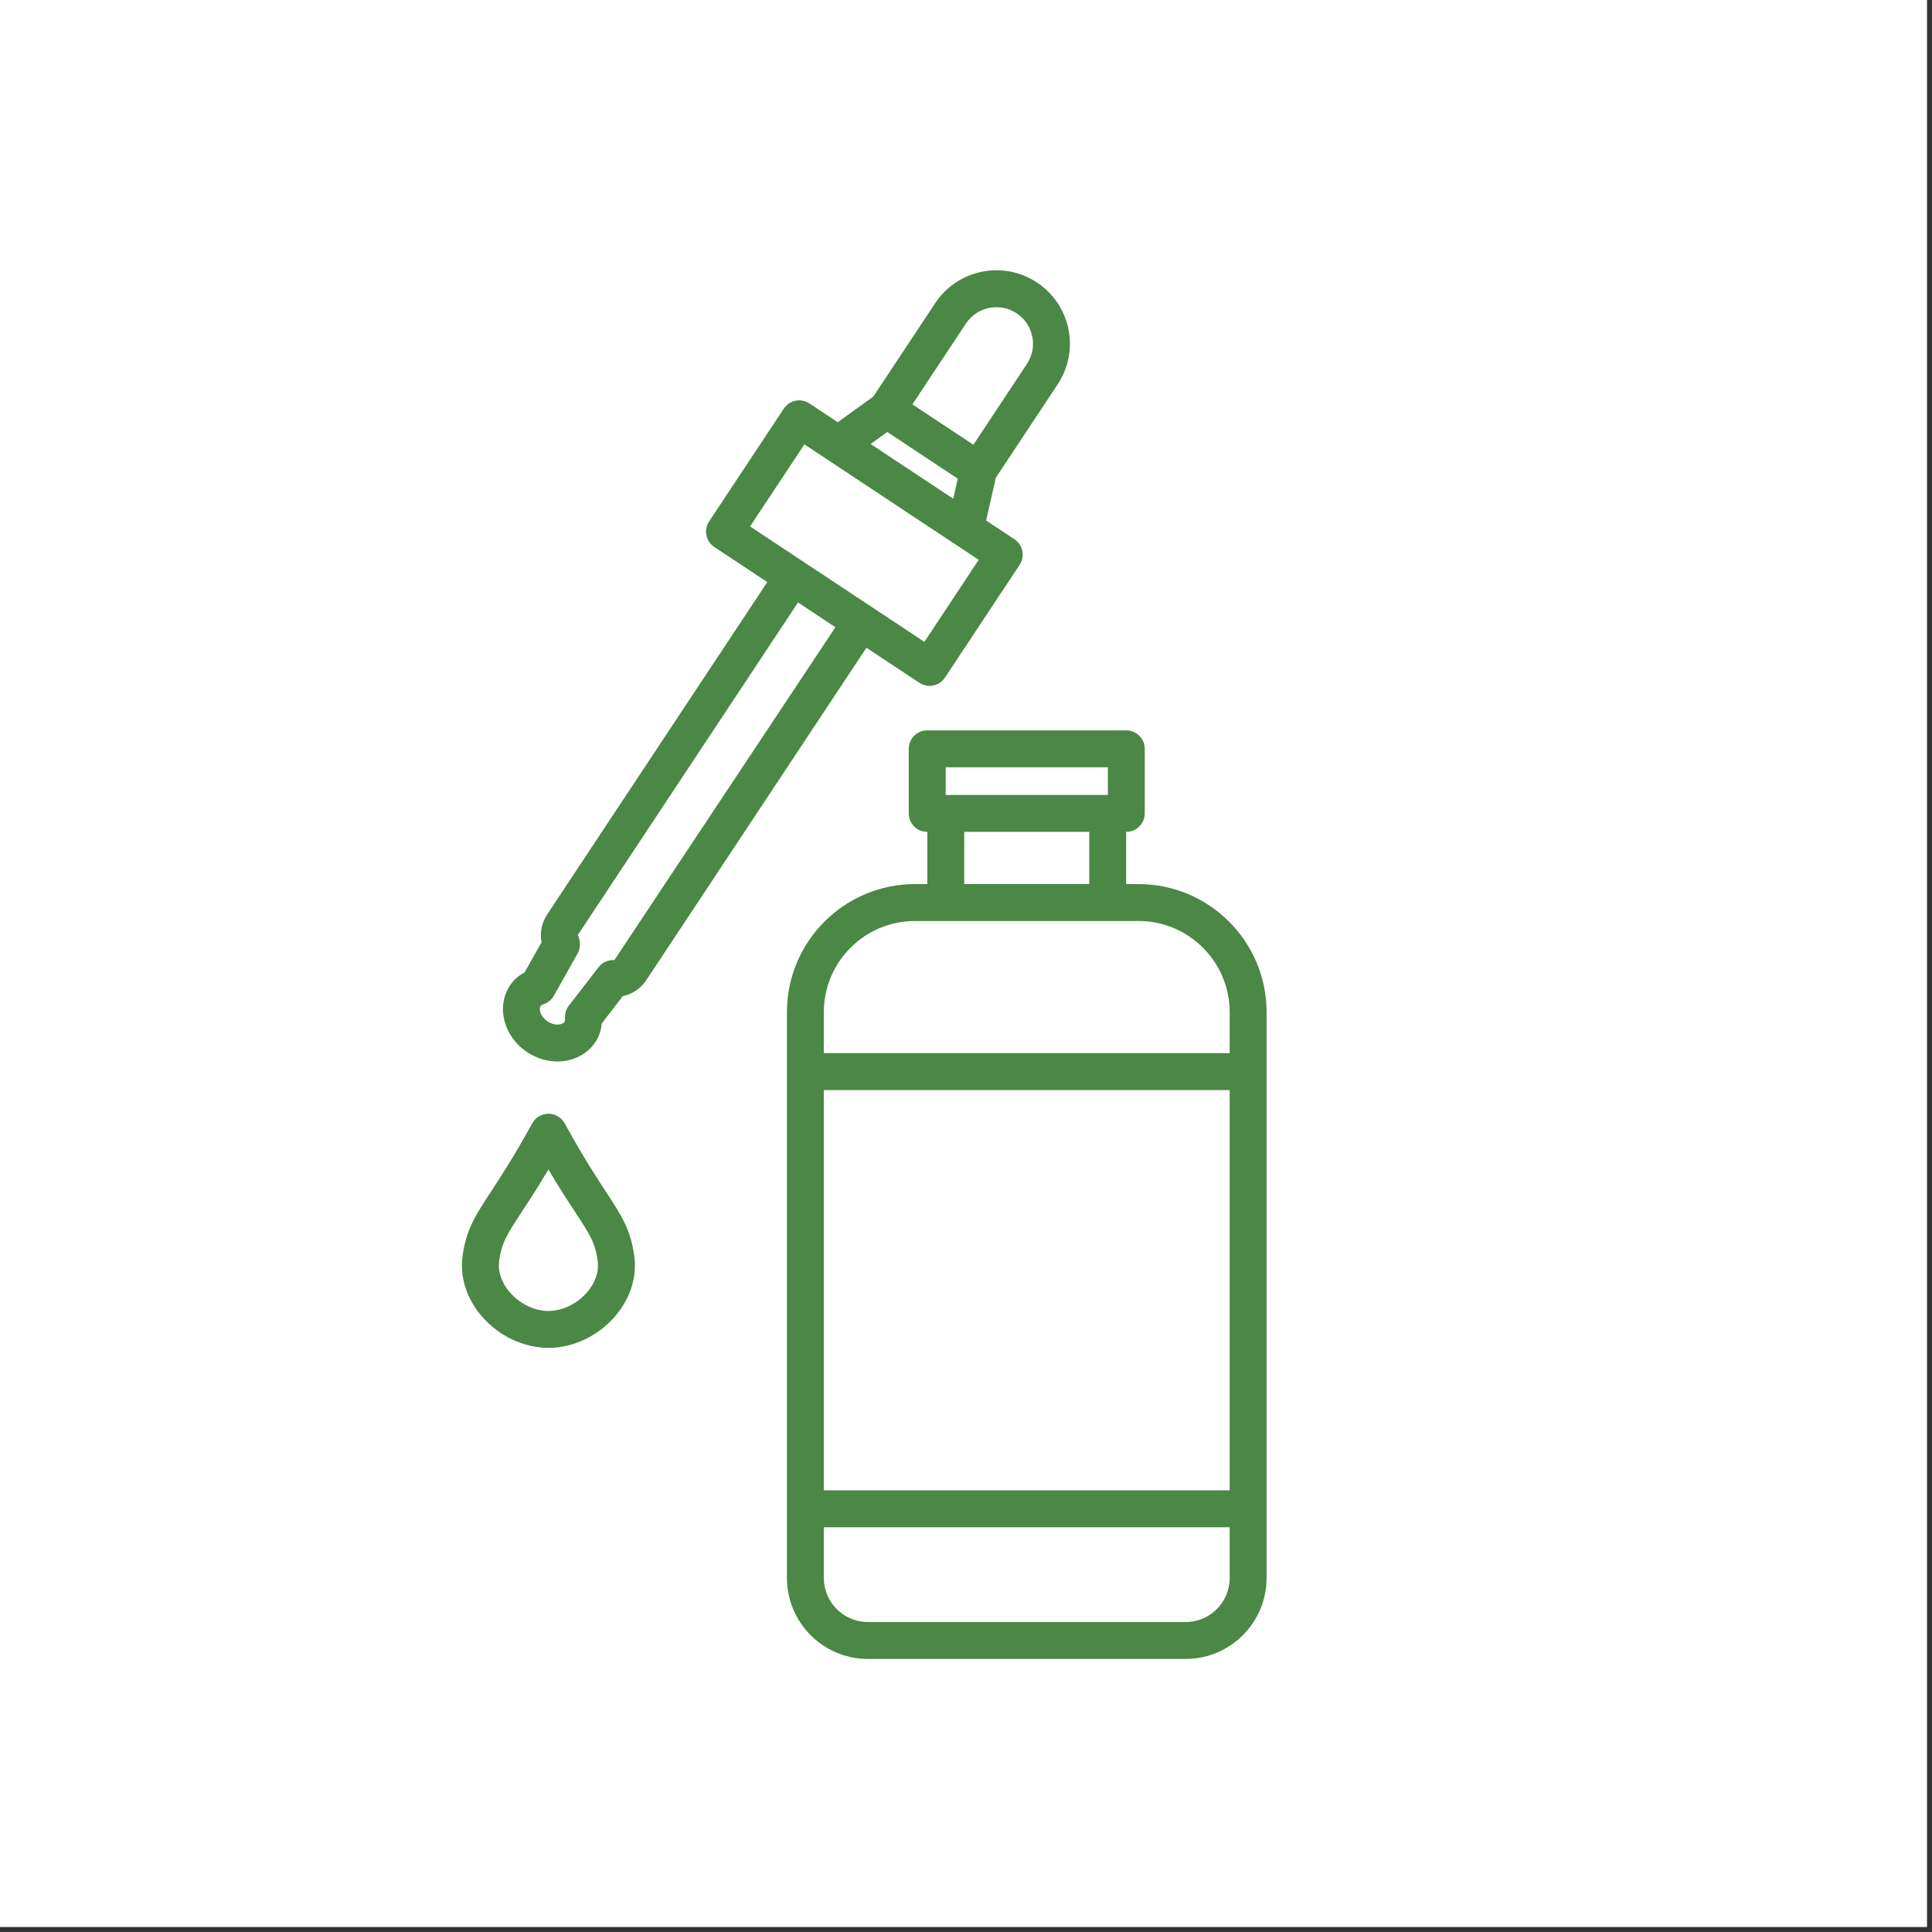
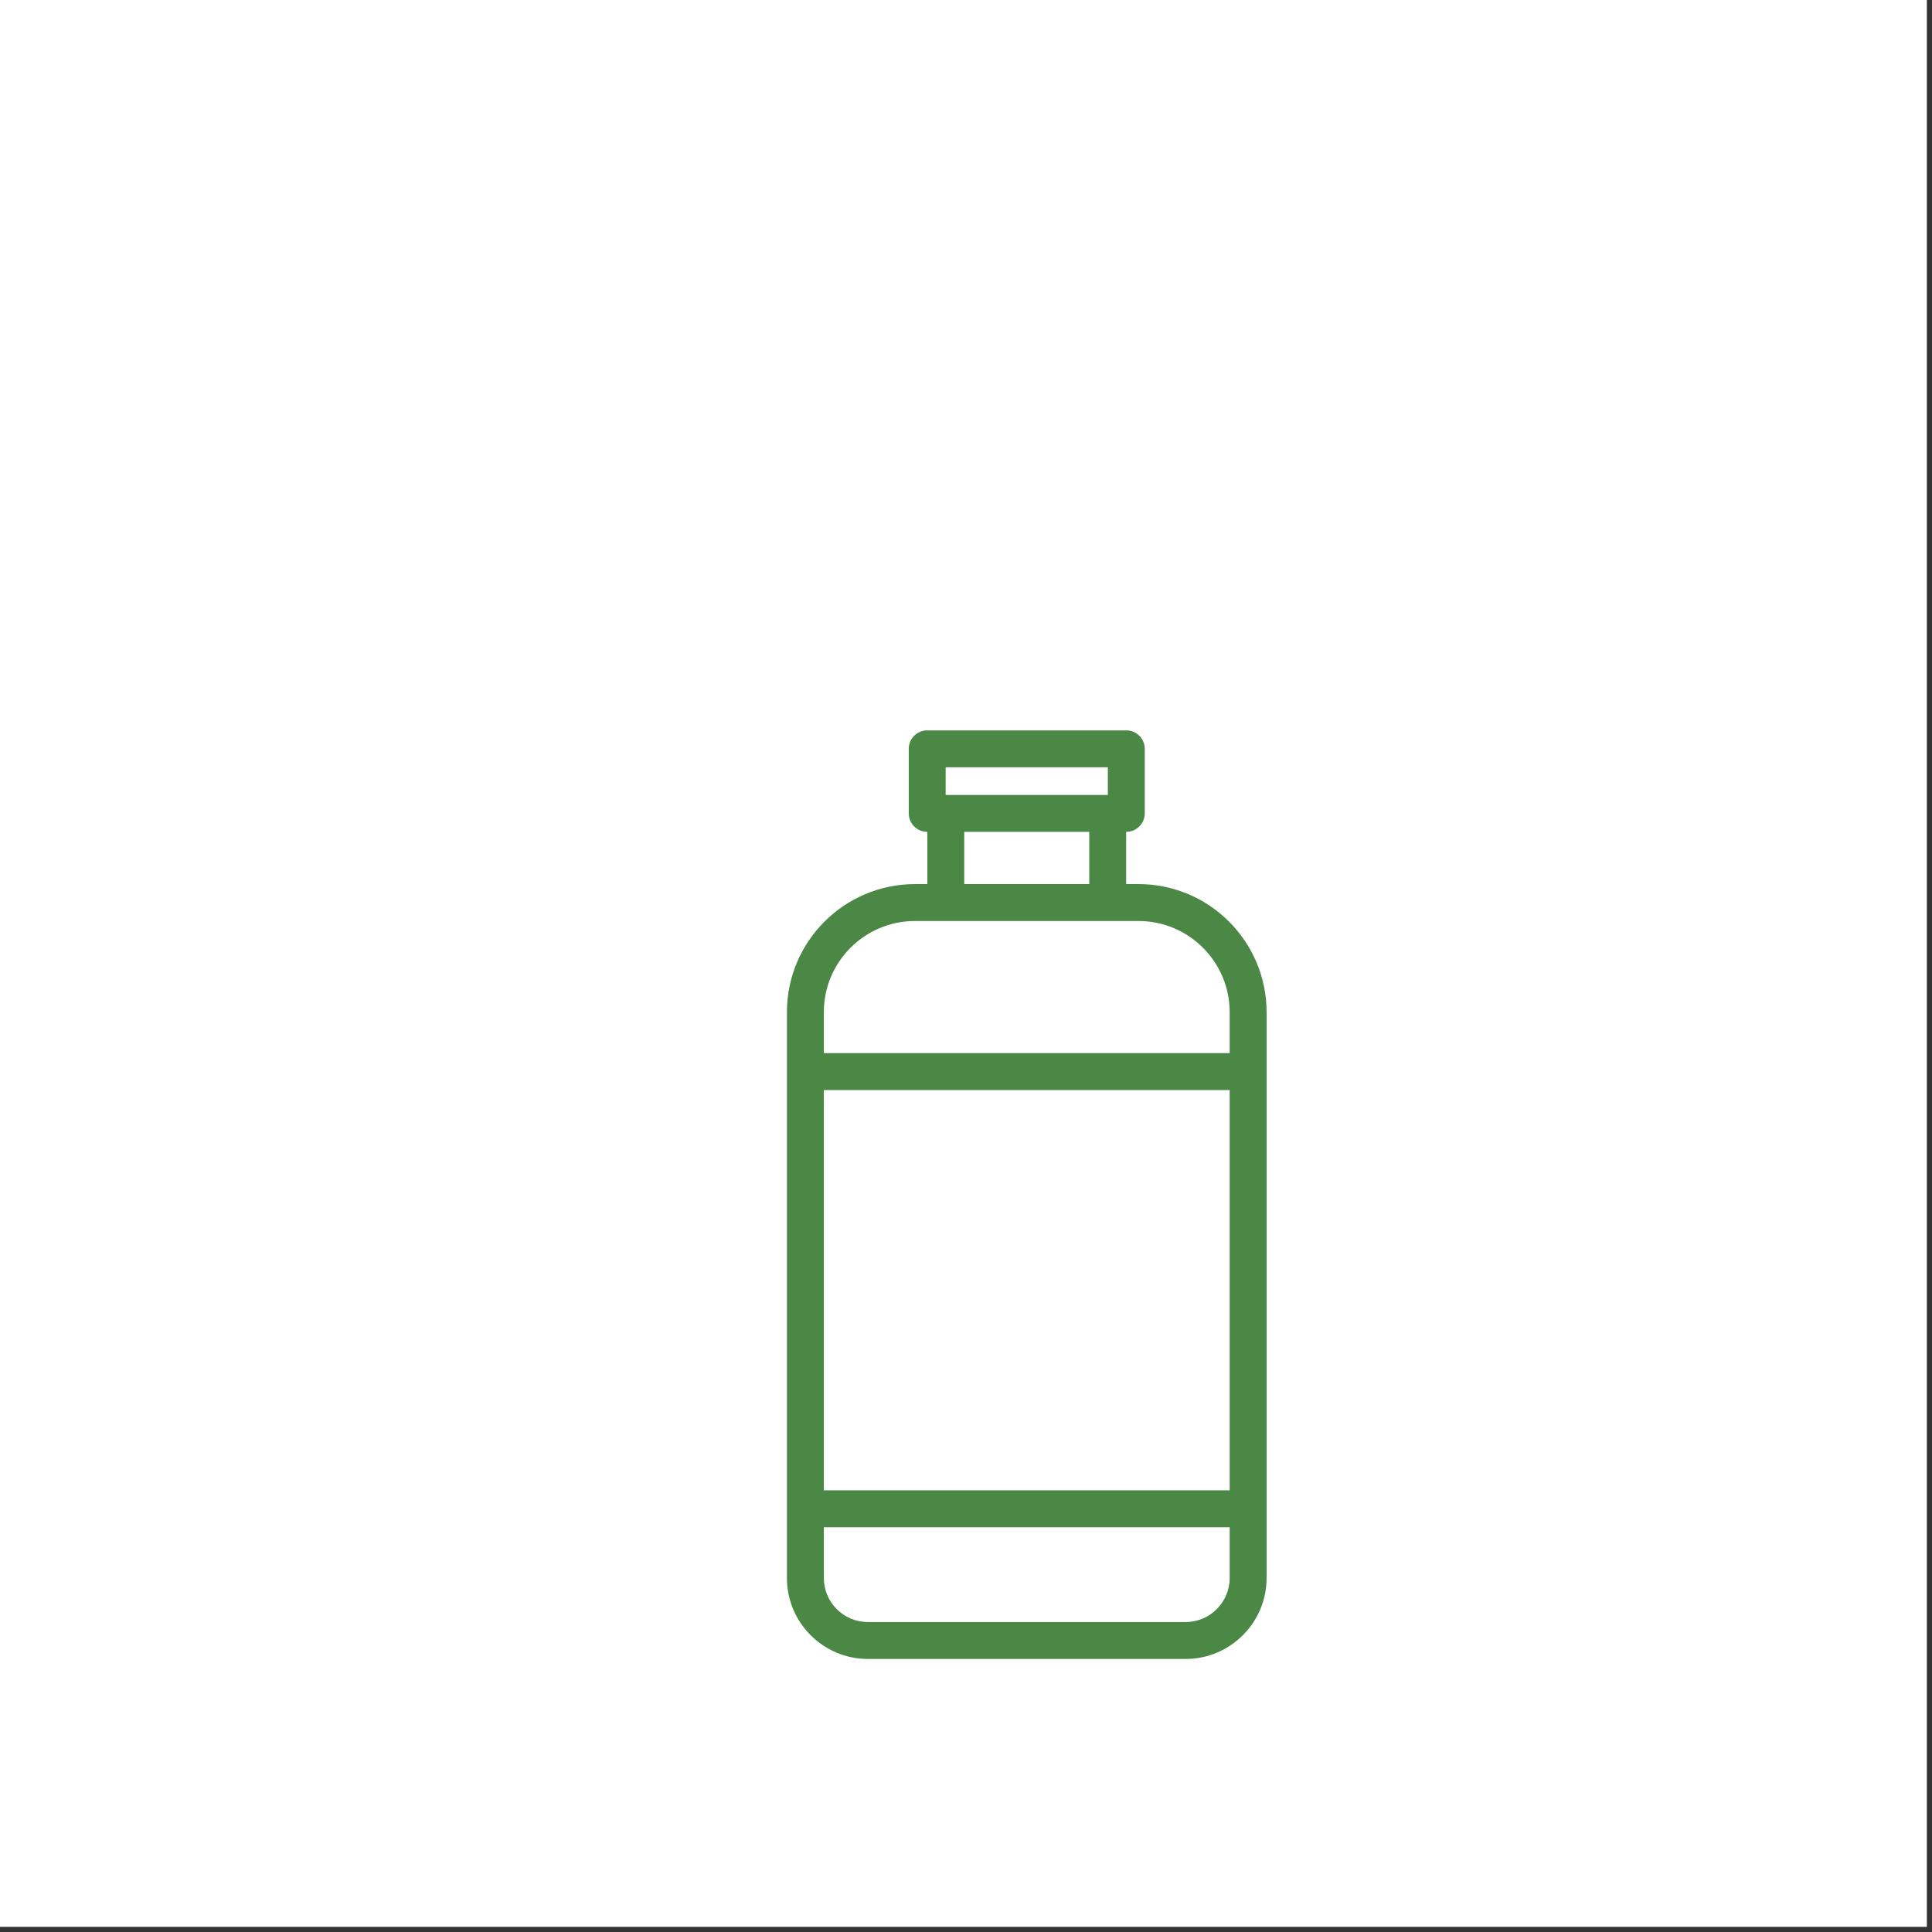
<svg xmlns="http://www.w3.org/2000/svg" version="1.0" preserveAspectRatio="xMidYMid meet" height="250" viewBox="0 0 187.5 187.5" zoomAndPan="magnify" width="250">
  <rect x="0" y="0" width="187.5" height="187.5" fill="#333333" stroke="none" />
  <defs>
    <clipPath id="9aa5c104aa">
      <path clip-rule="nonzero" d="M 76.223 70.742 L 122.922 70.742 L 122.922 161 L 76.223 161 Z M 76.223 70.742" />
    </clipPath>
    <clipPath id="005a9642ff">
-       <path clip-rule="nonzero" d="M 44.613 108 L 62 108 L 62 131 L 44.613 131 Z M 44.613 108" />
-     </clipPath>
+       </clipPath>
  </defs>
-   <path fill-rule="nonzero" fill-opacity="1" d="M 0 0 L 187 0 L 187 187 L 0 187 Z M 0 0" fill="#ffffff" />
  <path fill-rule="nonzero" fill-opacity="1" d="M 0 0 L 187 0 L 187 187 L 0 187 Z M 0 0" fill="#ffffff" />
  <g clip-path="url(#9aa5c104aa)">
    <path fill-rule="nonzero" fill-opacity="1" d="M 79.953 102.207 L 79.953 98.227 C 79.953 93.352 83.918 89.383 88.793 89.383 L 110.496 89.383 C 115.371 89.383 119.34 93.352 119.34 98.227 L 119.34 102.207 Z M 119.34 153.145 C 119.34 155.5 117.422 157.418 115.066 157.418 L 84.227 157.418 C 81.867 157.418 79.953 155.5 79.953 153.145 L 79.953 148.219 L 119.34 148.219 Z M 79.953 105.789 L 119.34 105.789 L 119.34 144.637 L 79.953 144.637 Z M 105.711 80.73 L 105.711 85.801 L 93.578 85.801 L 93.578 80.73 Z M 91.777 74.465 L 107.516 74.465 L 107.516 77.148 L 91.777 77.148 Z M 110.496 85.801 L 109.293 85.801 L 109.293 80.73 L 109.305 80.73 C 110.293 80.73 111.098 79.926 111.098 78.938 L 111.098 72.672 C 111.098 71.684 110.293 70.883 109.305 70.883 L 89.984 70.883 C 88.996 70.883 88.195 71.684 88.195 72.672 L 88.195 78.938 C 88.195 79.926 88.996 80.73 89.984 80.73 L 89.996 80.73 L 89.996 85.801 L 88.793 85.801 C 81.945 85.801 76.371 91.375 76.371 98.227 L 76.371 153.145 C 76.371 157.477 79.895 161 84.227 161 L 115.066 161 C 119.398 161 122.922 157.477 122.922 153.145 L 122.922 98.227 C 122.922 91.375 117.348 85.801 110.496 85.801" fill="#4b8745" />
  </g>
-   <path fill-rule="nonzero" fill-opacity="1" d="M 59.625 93.176 C 59.027 93.145 58.453 93.395 58.09 93.867 L 55.207 97.602 C 54.945 97.941 54.812 98.359 54.836 98.785 C 54.848 99.016 54.816 99.129 54.801 99.152 C 54.566 99.504 53.809 99.566 53.145 99.129 C 52.48 98.691 52.246 97.969 52.477 97.613 C 52.48 97.613 52.531 97.539 52.801 97.441 C 53.203 97.293 53.539 97.008 53.75 96.637 L 56.062 92.523 C 56.352 92.004 56.344 91.27 56.078 90.738 L 77.449 58.469 L 81.078 60.871 Z M 72.793 51.09 L 78.066 43.129 L 78.195 43.211 L 94.855 54.246 L 94.984 54.332 L 89.711 62.293 Z M 86.109 41.926 L 92.953 46.457 L 92.512 48.402 L 84.492 43.09 Z M 93.742 31.402 C 94.266 30.613 95.066 30.074 95.996 29.887 C 96.922 29.695 97.871 29.879 98.664 30.402 L 98.664 30.406 C 99.453 30.93 99.992 31.727 100.18 32.656 C 100.371 33.586 100.184 34.535 99.66 35.324 L 94.469 43.164 L 88.547 39.246 Z M 89.227 66.266 C 89.52 66.461 89.867 66.566 90.215 66.566 C 90.332 66.566 90.453 66.555 90.57 66.527 C 91.035 66.434 91.445 66.16 91.707 65.762 L 98.957 54.816 C 99.219 54.422 99.312 53.938 99.219 53.473 C 99.125 53.008 98.848 52.598 98.453 52.336 L 95.703 50.516 L 96.645 46.363 L 102.645 37.301 C 103.699 35.715 104.07 33.812 103.691 31.945 C 103.312 30.078 102.227 28.473 100.641 27.418 C 99.051 26.367 97.148 25.996 95.281 26.375 C 93.418 26.754 91.809 27.84 90.758 29.426 L 84.754 38.488 L 81.301 40.977 L 78.551 39.152 C 78.152 38.895 77.676 38.797 77.207 38.891 C 76.738 38.984 76.332 39.262 76.07 39.656 L 68.82 50.605 C 68.273 51.43 68.5 52.539 69.324 53.086 L 74.465 56.492 L 53.094 88.762 C 52.559 89.566 52.379 90.52 52.559 91.449 L 50.914 94.371 C 50.316 94.691 49.84 95.113 49.492 95.637 C 48.129 97.695 48.879 100.602 51.168 102.117 C 52.086 102.723 53.109 103.016 54.098 103.016 C 55.574 103.016 56.969 102.363 57.785 101.129 C 58.133 100.605 58.336 100.004 58.398 99.328 L 60.445 96.672 C 61.371 96.477 62.18 95.938 62.715 95.133 L 84.086 62.863 L 89.227 66.266" fill="#4b8745" />
  <g clip-path="url(#005a9642ff)">
    <path fill-rule="nonzero" fill-opacity="1" d="M 56.961 125.43 C 56 126.539 54.574 127.23 53.219 127.23 C 51.879 127.23 50.449 126.539 49.488 125.434 C 48.668 124.488 48.301 123.395 48.445 122.352 C 48.691 120.582 49.215 119.785 50.613 117.652 C 51.297 116.613 52.156 115.301 53.223 113.496 C 54.293 115.301 55.152 116.613 55.836 117.652 C 57.234 119.785 57.758 120.582 58.004 122.348 C 58.004 122.348 58.004 122.348 58.004 122.352 C 58.148 123.395 57.781 124.488 56.961 125.43 Z M 58.828 115.691 C 57.902 114.277 56.637 112.344 54.926 109.246 C 54.914 109.227 54.797 109.008 54.785 108.988 C 54.457 108.414 53.836 108.074 53.18 108.09 C 52.516 108.105 51.918 108.488 51.625 109.082 L 51.492 109.309 C 49.816 112.344 48.547 114.273 47.621 115.688 C 46.148 117.938 45.258 119.293 44.898 121.855 C 44.609 123.938 45.277 126.039 46.785 127.777 C 48.426 129.672 50.828 130.805 53.242 130.812 C 55.621 130.805 58.023 129.672 59.668 127.777 C 61.172 126.039 61.844 123.938 61.551 121.855 C 61.191 119.293 60.301 117.938 58.828 115.691" fill="#4b8745" />
  </g>
</svg>